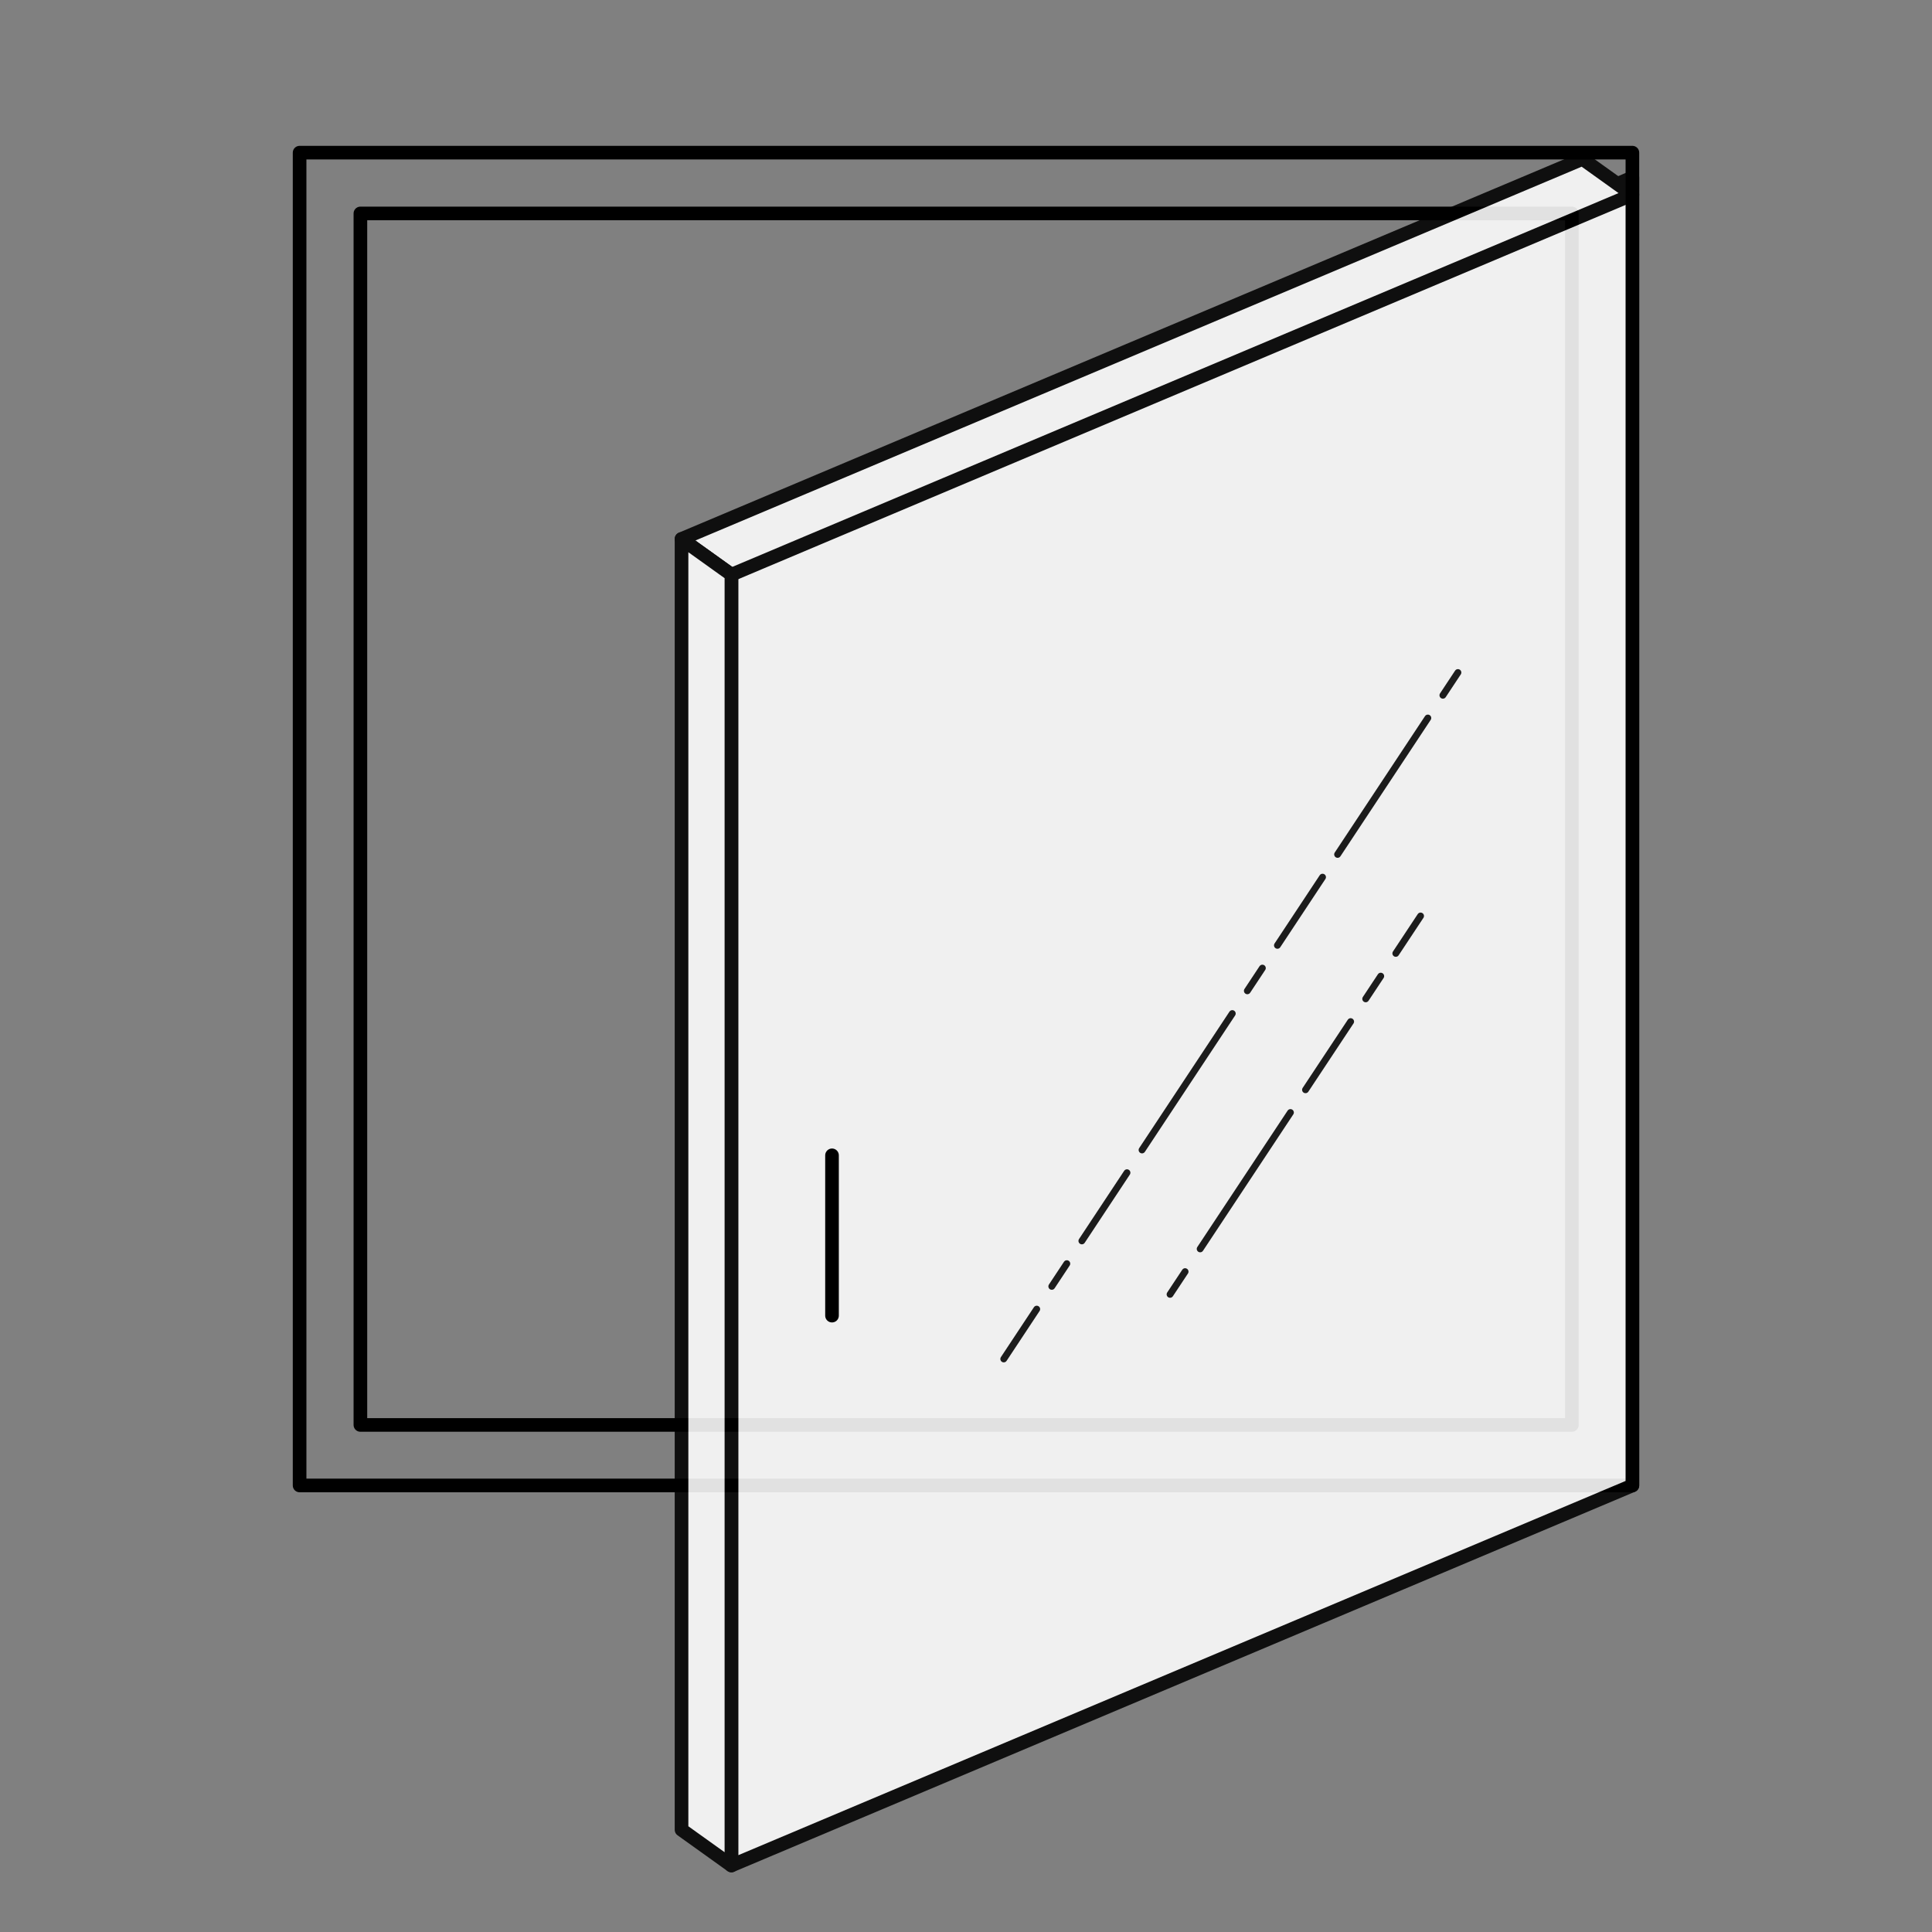
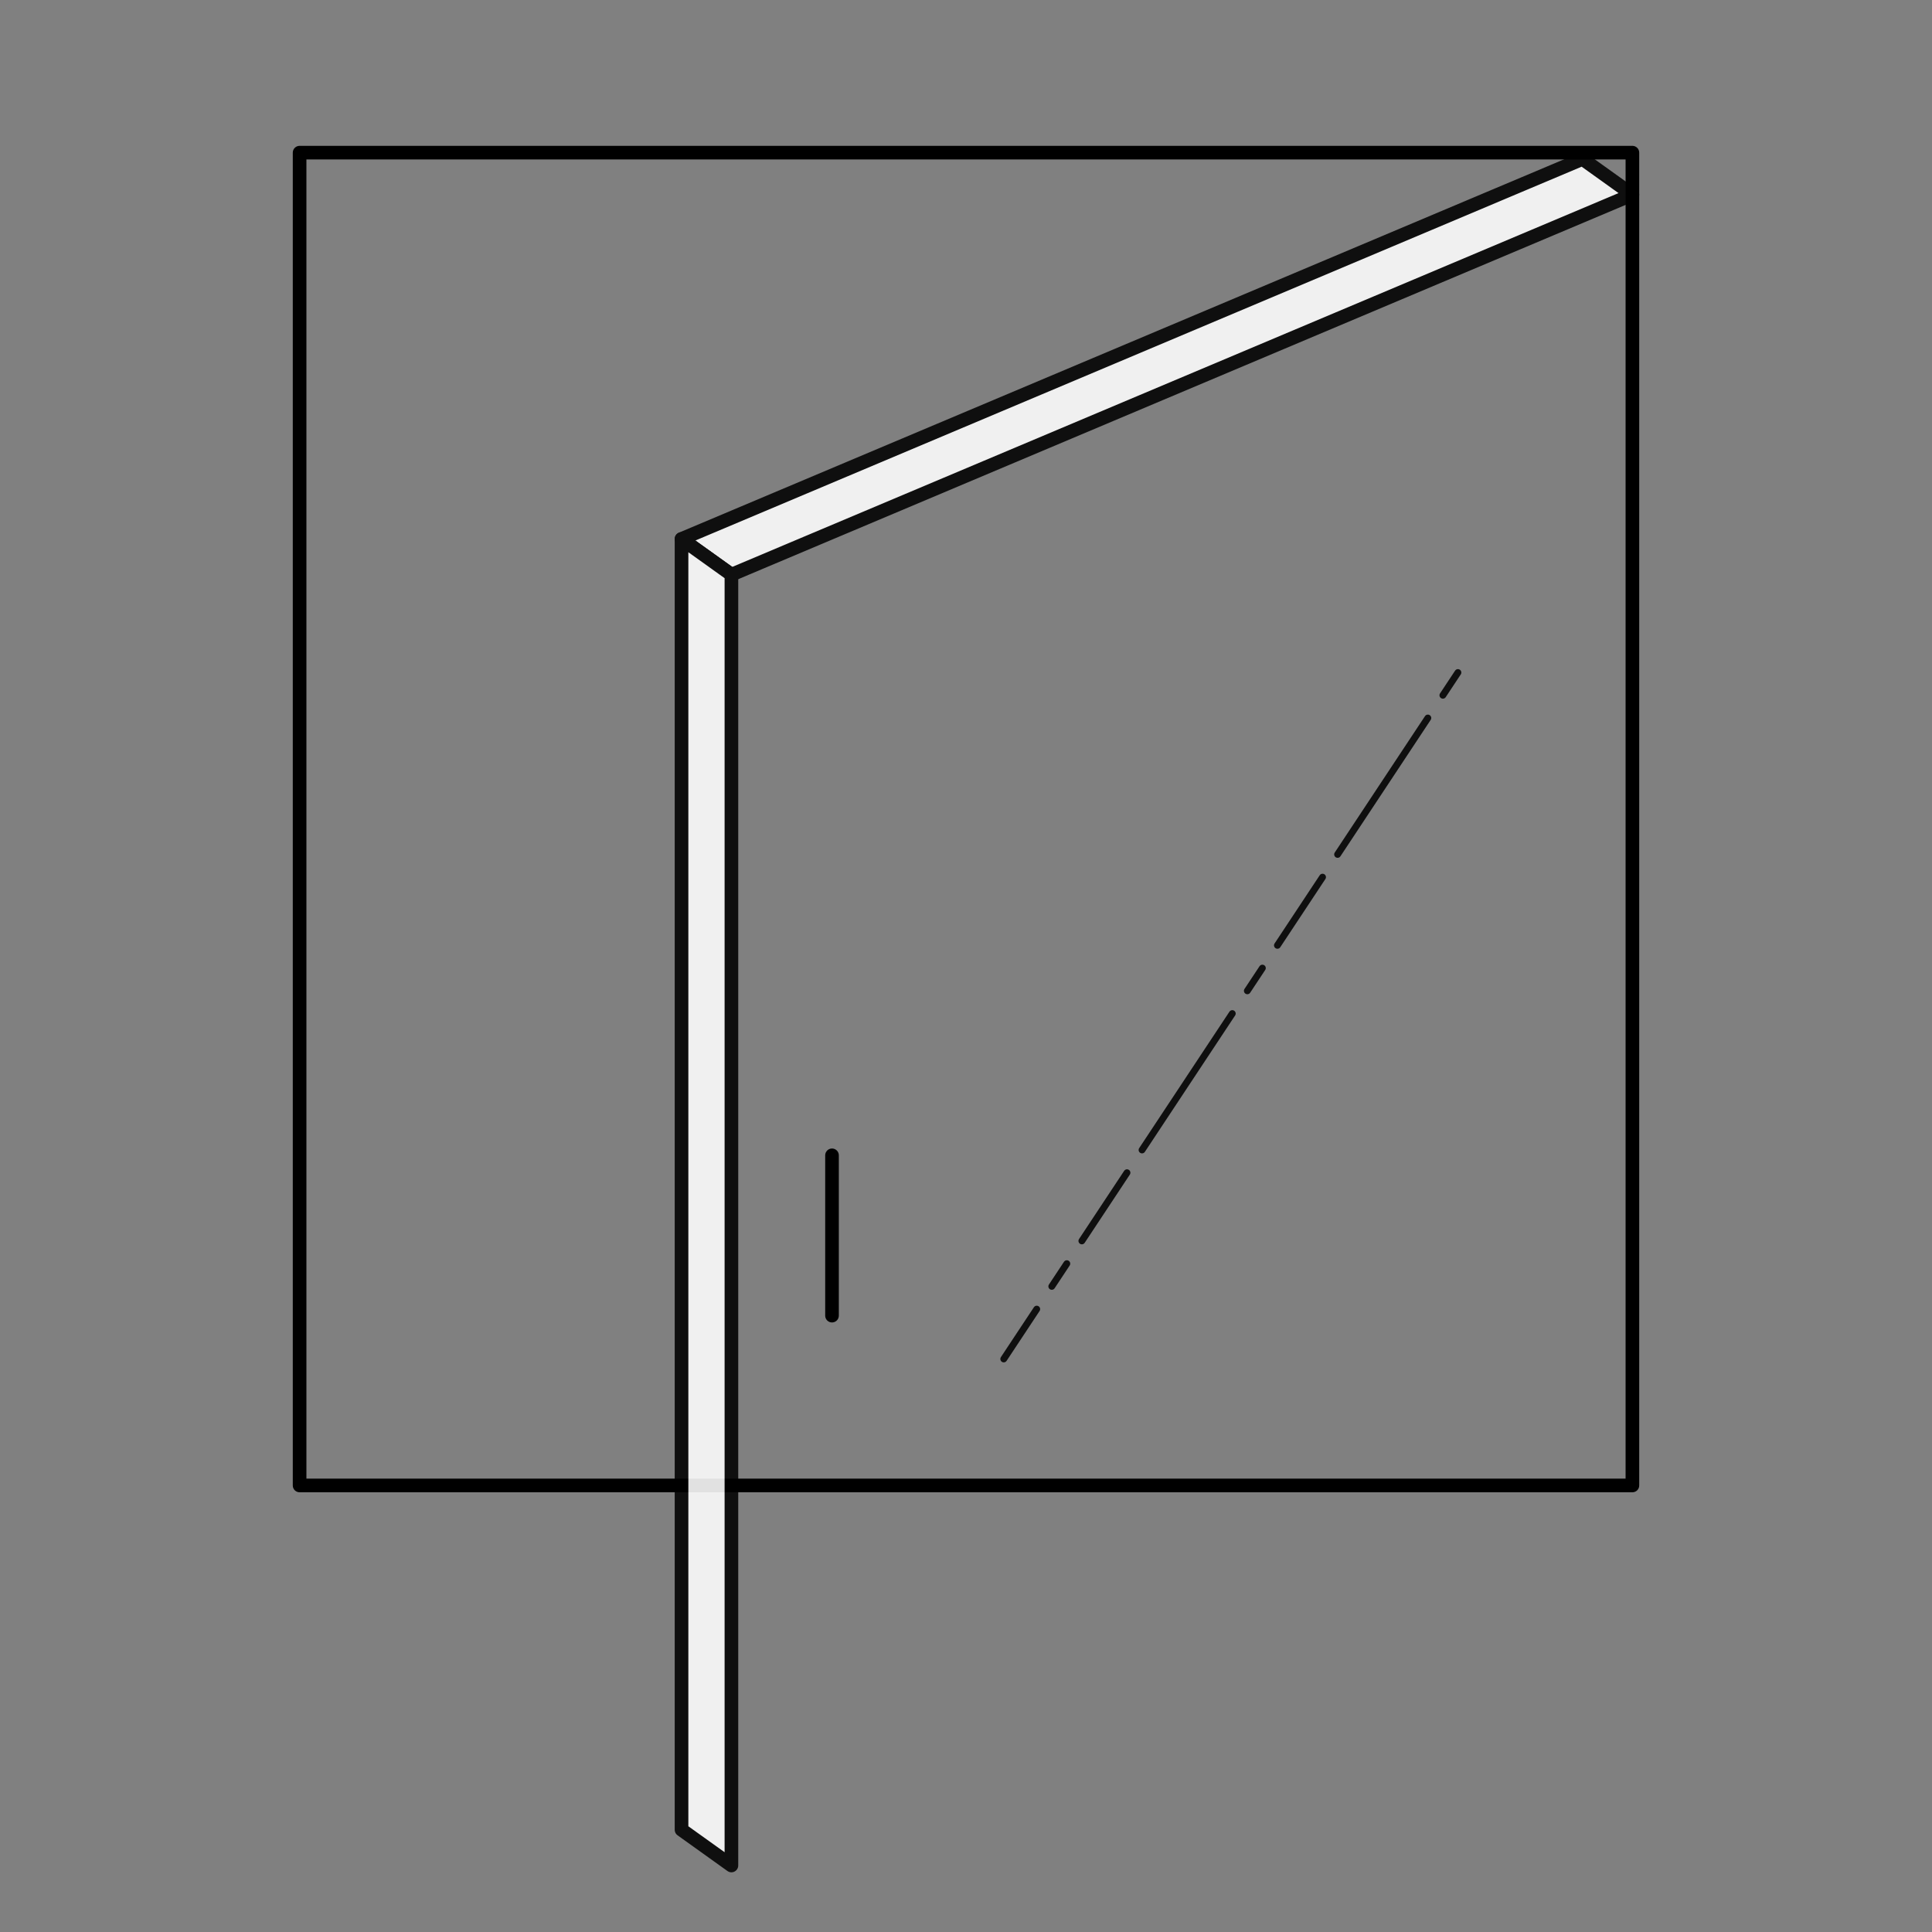
<svg xmlns="http://www.w3.org/2000/svg" id="Ebene_1" data-name="Ebene 1" viewBox="0 0 70.87 70.87">
  <rect x="0" y="0" width="70.87" height="70.87" fill="#808080" stroke="none" />
  <defs>
    <style>.cls-1,.cls-4{fill:none;}.cls-1,.cls-3,.cls-4{stroke:#000;stroke-linecap:round;stroke-linejoin:round;}.cls-1,.cls-3{stroke-width:0.5px;}.cls-2{opacity:0.88;}.cls-3{fill:#fff;}.cls-4{stroke-width:0.25px;stroke-dasharray:1 1 6 1 3 1;}</style>
  </defs>
  <title>ICONS</title>
-   <rect class="cls-1" x="13.21" y="7.82" width="44.44" height="44.44" transform="translate(70.87 60.09) rotate(-180)" />
  <rect class="cls-1" x="10.99" y="5.6" width="48.89" height="48.89" transform="translate(70.87 60.09) rotate(-180)" />
  <g class="cls-2">
-     <polygon class="cls-3" points="26.83 68.43 59.88 54.49 59.88 6.51 26.83 20.7 26.83 68.43" />
    <polygon class="cls-3" points="59.88 7.14 58.05 5.83 25 19.77 26.83 21.08 59.88 7.14" />
    <polygon class="cls-3" points="26.83 68.43 25 67.12 25 19.77 26.83 21.08 26.83 68.43" />
  </g>
  <line class="cls-1" x1="30.52" y1="42.38" x2="30.52" y2="48.26" />
  <g class="cls-2">
    <line class="cls-4" x1="53.48" y1="24.67" x2="36.82" y2="49.85" />
-     <line class="cls-4" x1="42.92" y1="47.48" x2="52.11" y2="33.6" />
  </g>
</svg>